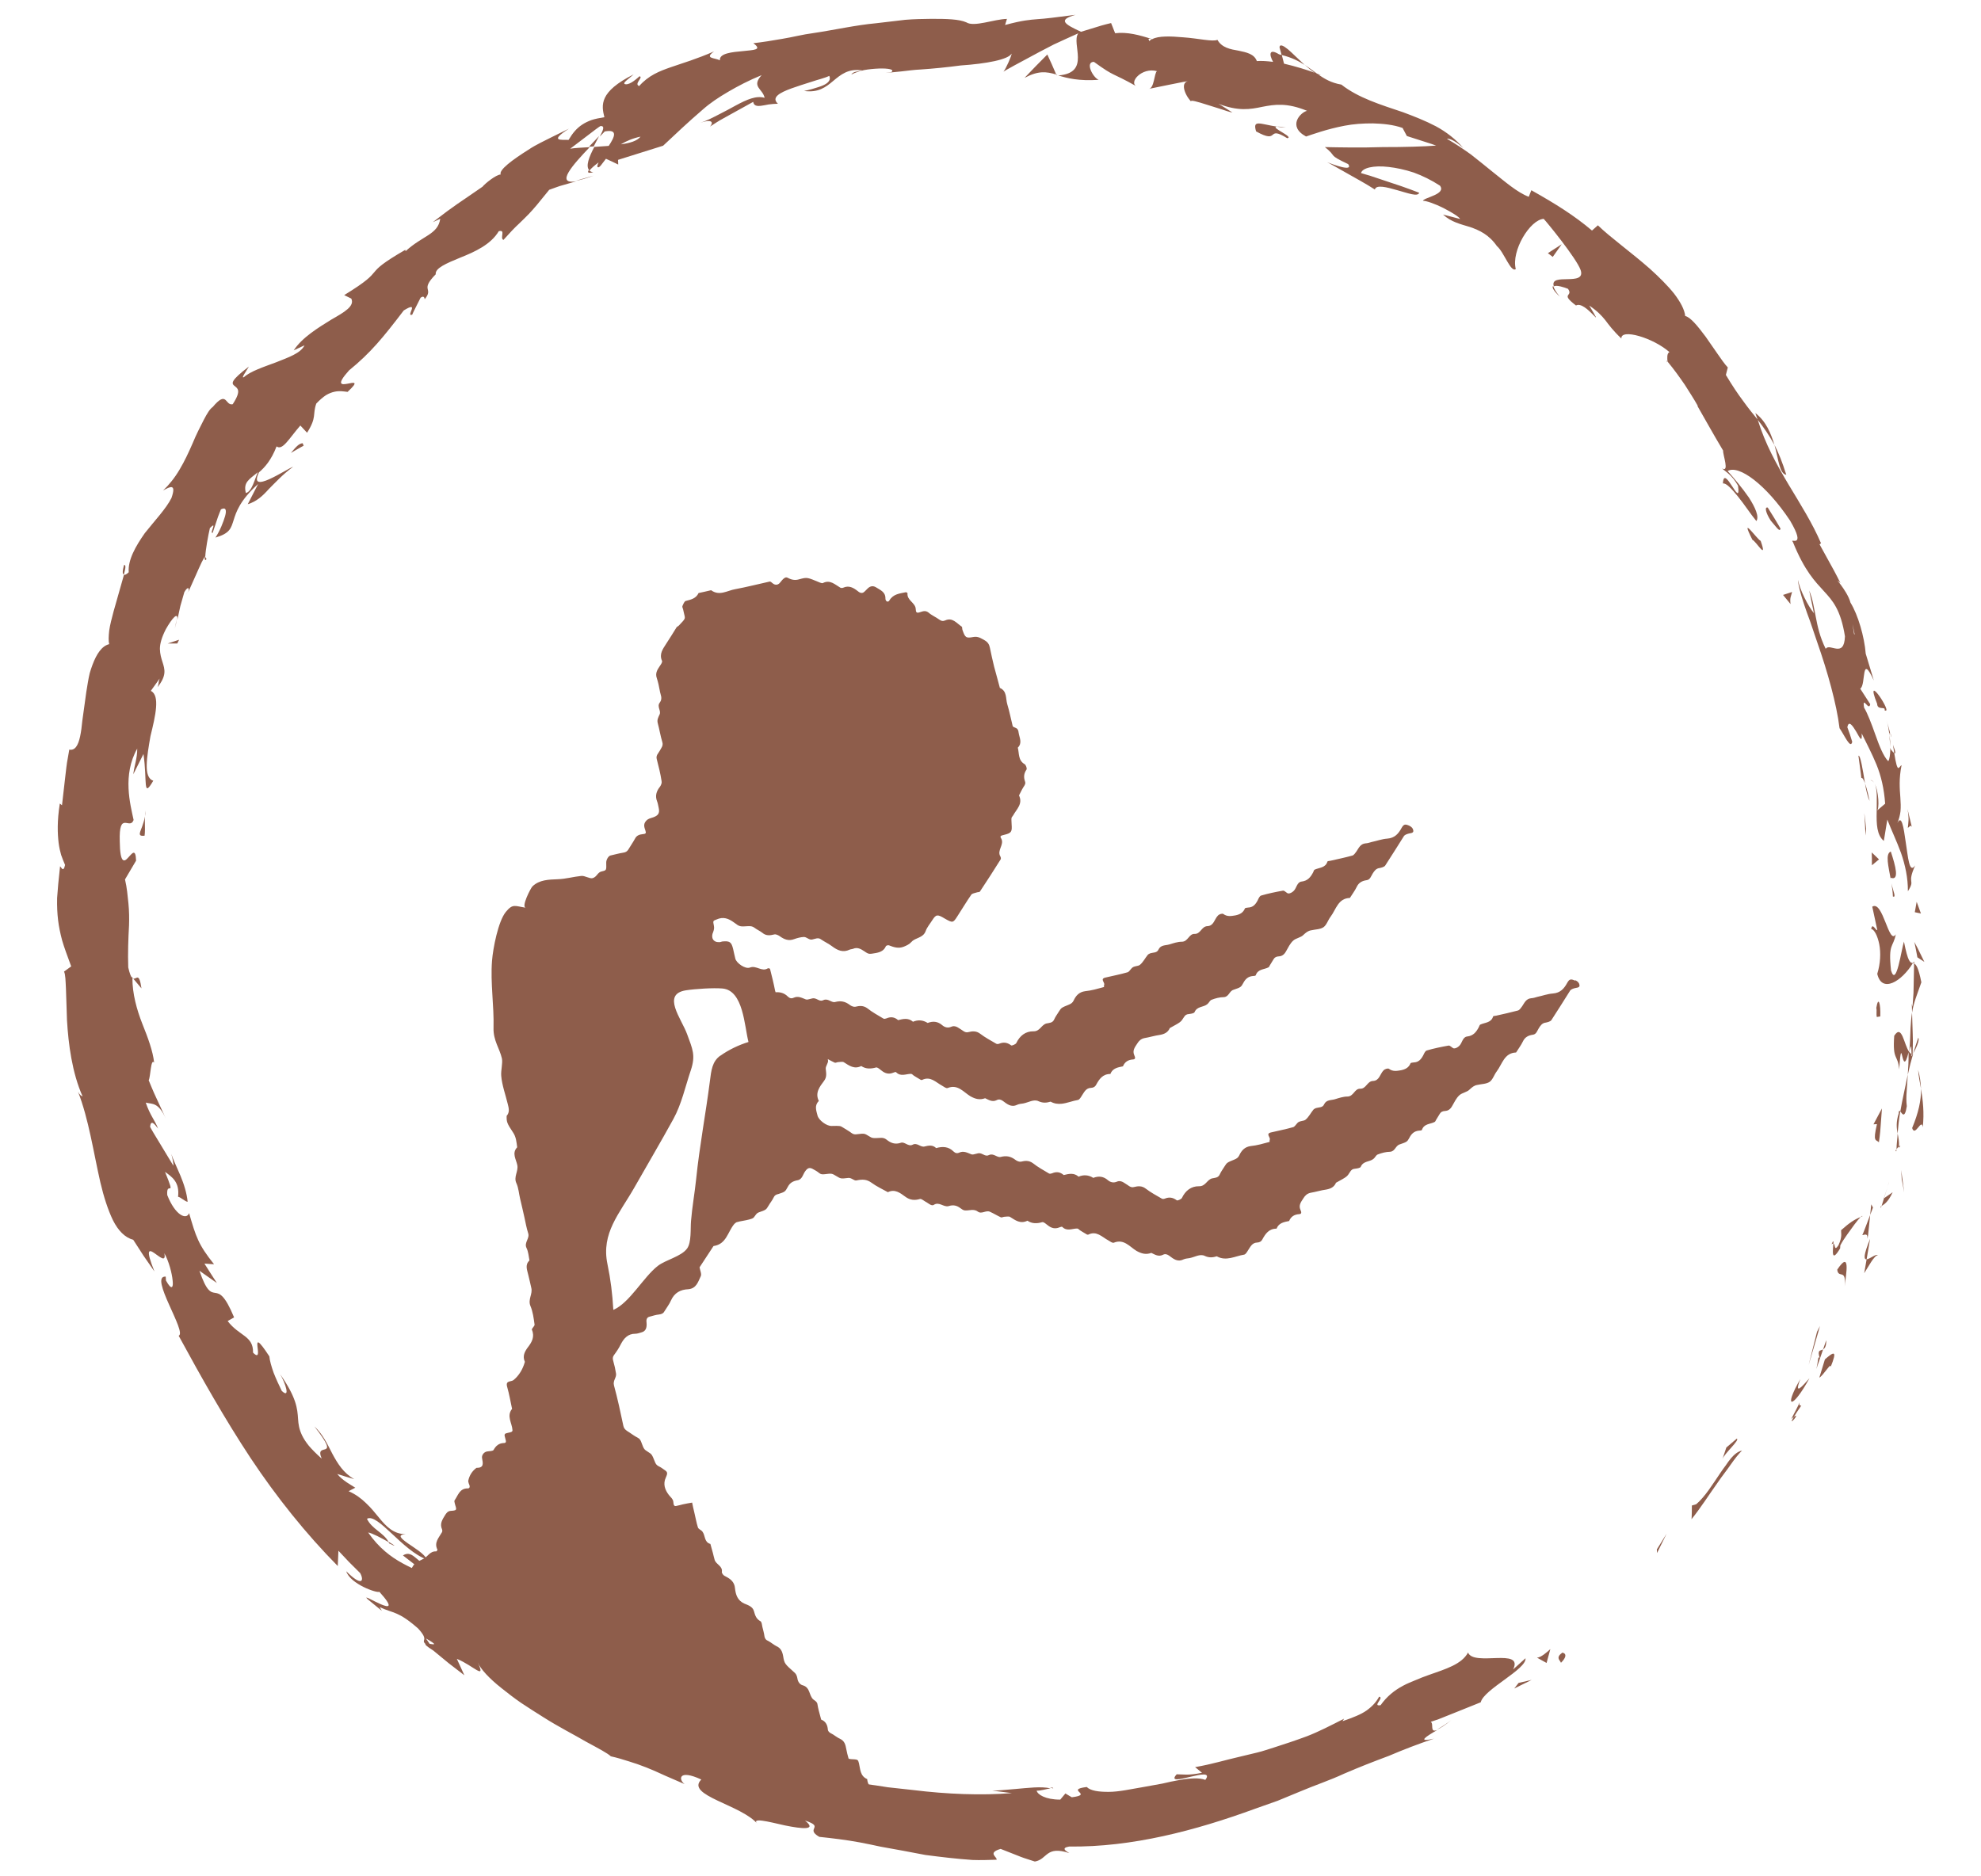
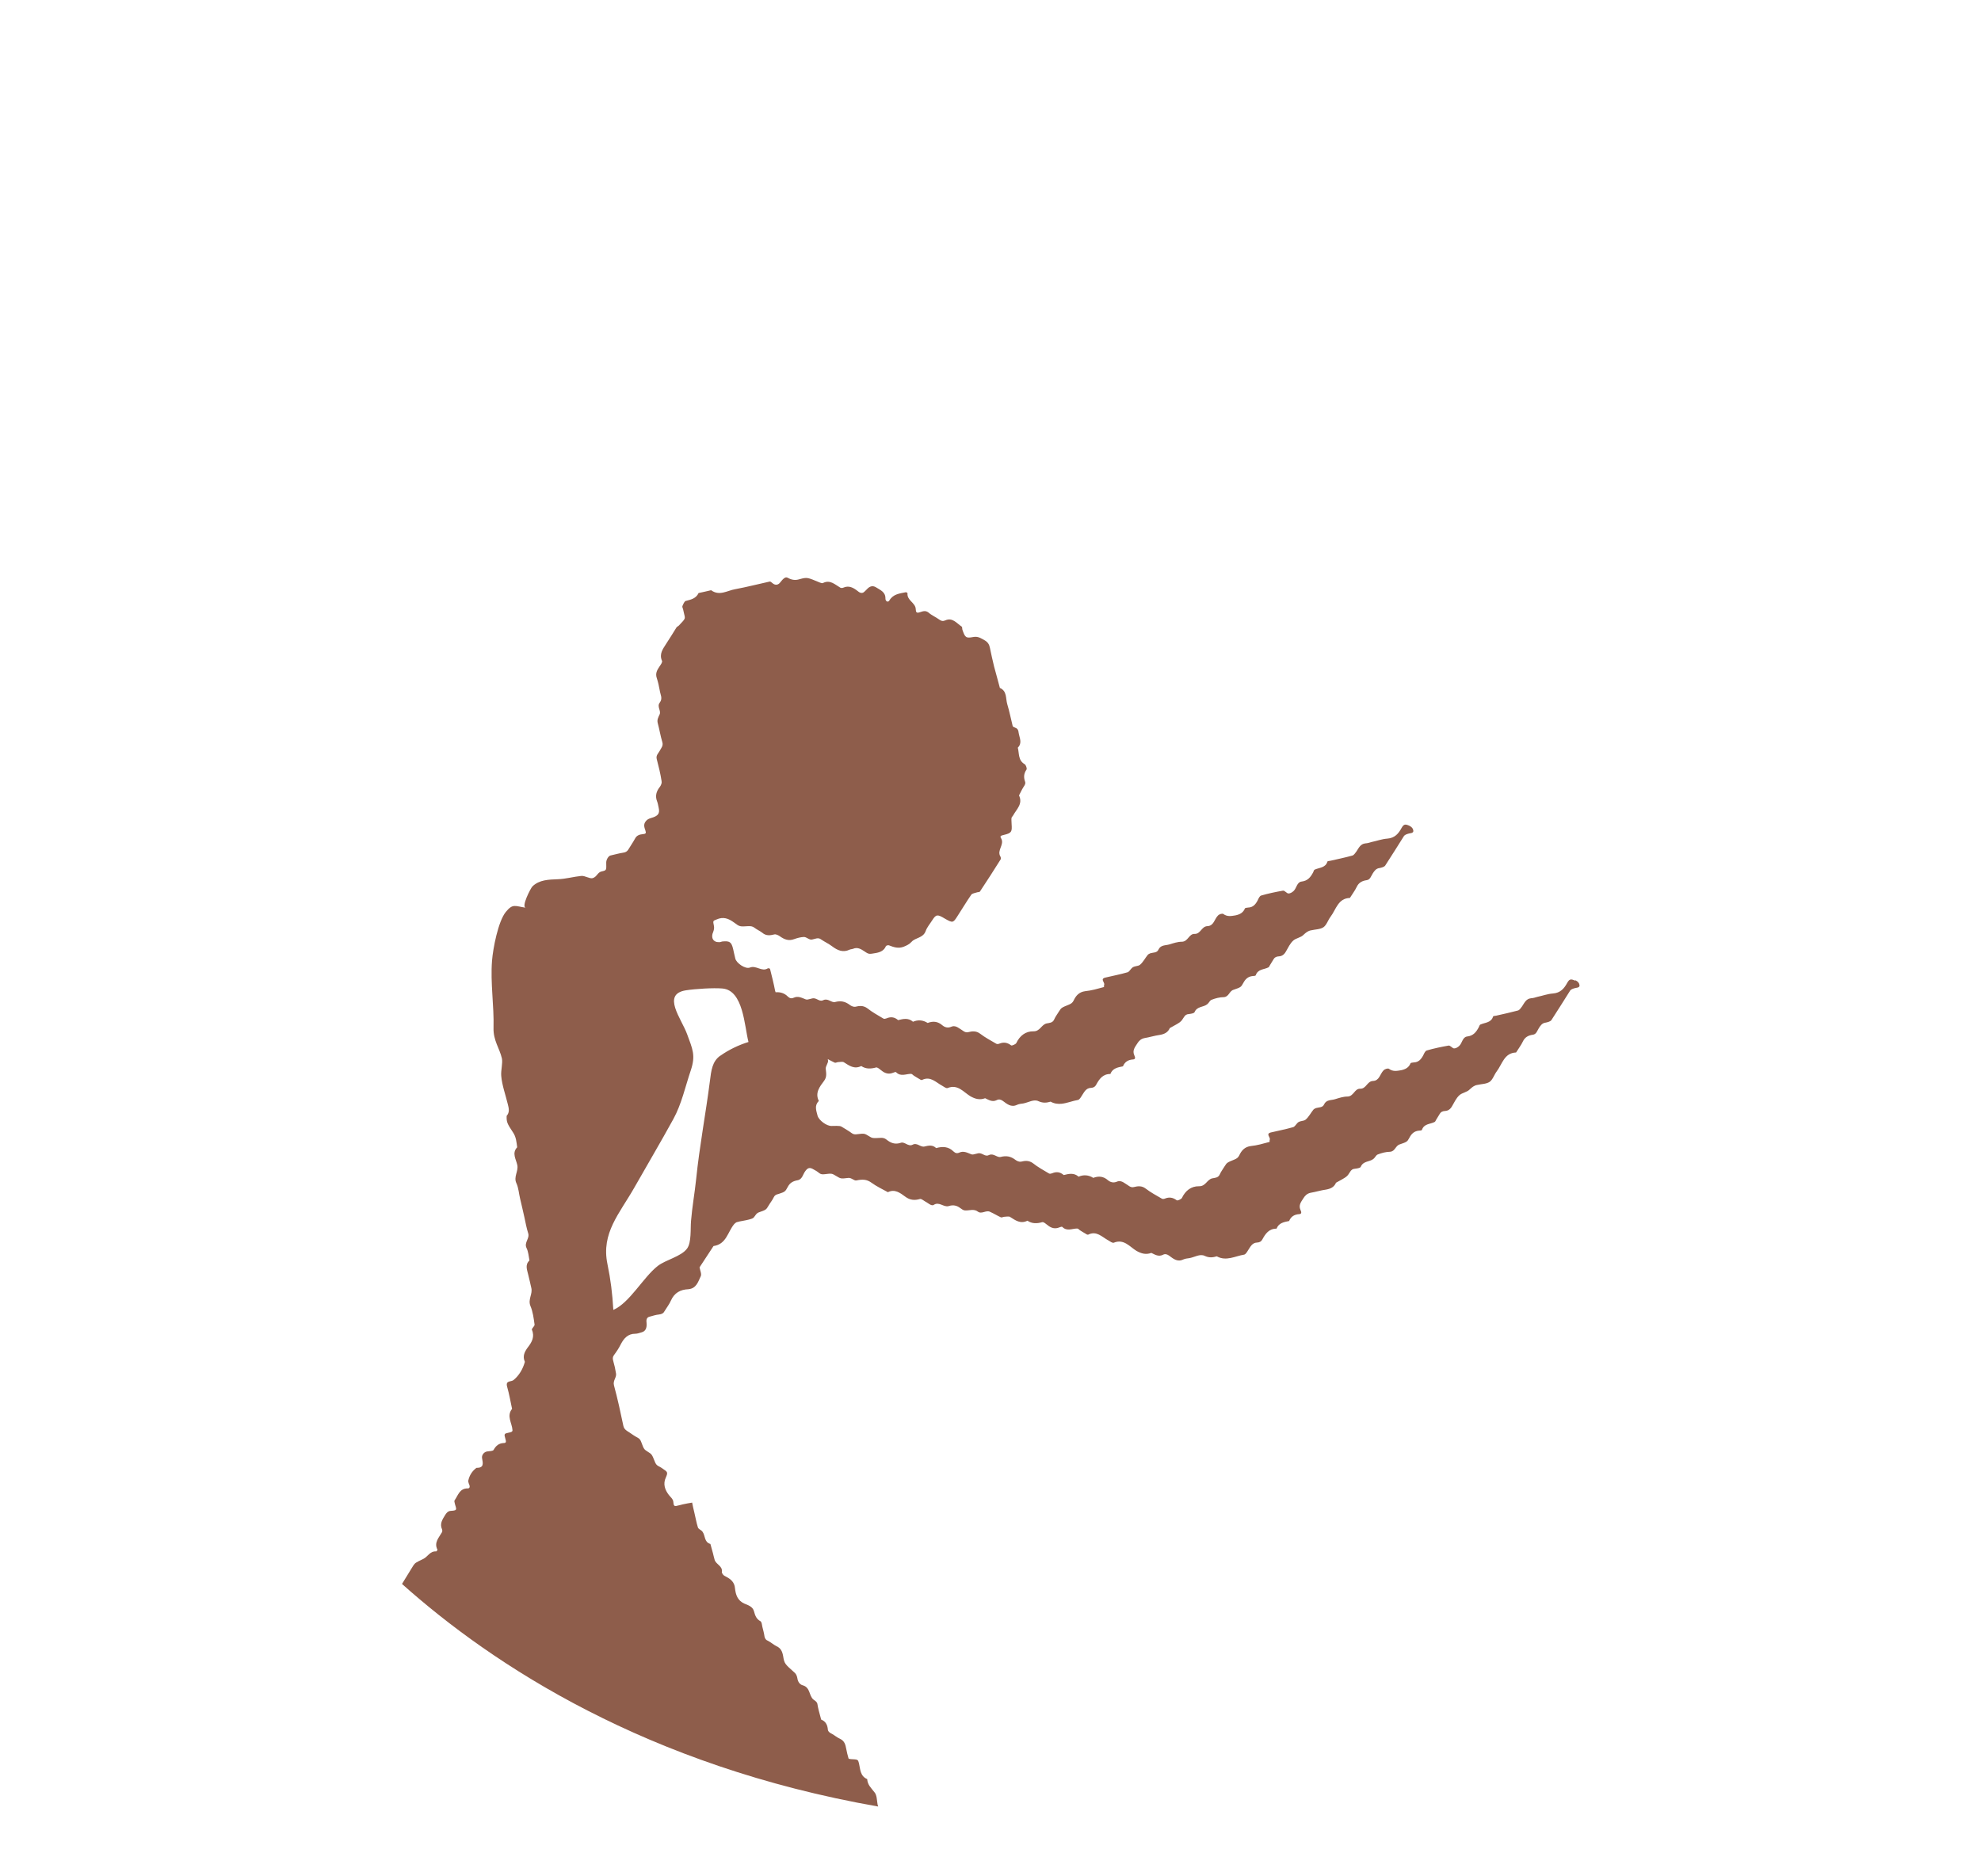
<svg xmlns="http://www.w3.org/2000/svg" id="uuid-b198de58-052f-4ef7-9630-db840f78d8dc" width="116.14mm" height="110mm" viewBox="0 0 329.22 311.81">
  <g id="uuid-1db04a2f-445e-4079-b4ed-b9a617e354ee">
-     <path d="m259.56,274.78c-1.16.82-.11,1.34-.16,1.63,1.7-1.69-.06-1.81.16-1.63Zm15.82-16.63l1.59-3.21-1.62,2.61.03.6Zm12.27-15.72c-.29.34-.57.73-.85,1.15-.31.4-.61.84-.92,1.29-1.23,1.81-2.5,3.9-3.99,5.17l-.72.21s0,.58-.01,1.15c0,.58-.05,1.13-.05,1.13,1.49-1.84,2.96-4.15,4.43-6.21.72-1.05,1.48-1.99,2.11-2.91.64-.91,1.25-1.7,1.85-2.29-.67.14-1.27.62-1.85,1.3Zm10.04-6.57c.21-.19.29-.23.42-.33.25-.41.61-.97,1.25-1.9-.99.25.86-2.5-1.67,2.23Zm.42-.33c-1.22,2.02,1.32-.98,0,0h0Zm5.17-9.57l-.93,3.04c.67-.36,2.08-2.77,1.86-1.72,1.22-2.99.53-2.59-.93-1.32Zm.22-3.19l-.52,1.52c.29-.16.54-.51.52-1.52Zm-1.08,2.99c-.34-.5-.2.33-.56,1.79l1.12-3.25c-.47.26-1.01.02-.56,1.46Zm-3.22,3.46c-2.91,5.05-1.32,5.07,1.51-.12-1.17,1.32-2.63,3.02-1.51.12Zm-12.95,13.32c.33-.96,2.93-3.18,2.39-3.41l-1.74,1.48-.65,1.93Zm23.96-33.21l-.4,2.3c.66-1,1.68-3.01,2.27-2.97-.29-.31-1.34.63-1.88.67Zm0,0l.58-3.41c-1.14,2.81-1.05,3.44-.58,3.41Zm-7.77,11.1s-.1.24-.23.47c-.12.24-.24.47-.24.47l-1.39,5.51s.47-1.62.95-3.24c.23-.8.47-1.61.64-2.21.18-.6.28-1.01.28-1.01Zm13.77-24.09c-.13-.93-.25-1.86-.25-1.86l.09,1.6s.1.53.21,1.06c.1.54.19,1.07.19,1.07,0,0-.02-.23-.07-.59-.05-.35-.11-.82-.17-1.29Zm1.57-8.83c.48,1.57,1.57-1.74,1.76-.14.27-2.39.02-4.51-.29-6.4.04,1.96-.43,4.01-1.47,6.53Zm1.47-6.53c-.05-1.05-.18-2.08-.48-3.14.07.98.27,2.01.48,3.14Zm-6.55,19.47c.3-.19,1.03-.5,1.84-2.27l-1.44,1c-.12.39-.26.83-.4,1.28Zm1.03-3.26c.1-.34.18-.62.21-.79-.04.15-.12.43-.21.79Zm-.68,2.01l.05-.03c.23-.7.42-1.3.57-1.76-.15.45-.35,1.03-.61,1.8Zm.68-2.01c-.02.07-.04.13-.06.21,0-.02.02-.04.02-.06.02-.06.03-.1.04-.15Zm-1.14,3.58c.04-.12.07-.21.1-.32-.14.09-.2.16-.1.32Zm-7.26,10.27c.17,1.59,1.54-.31,1.23,2.78.25-2.06,1.01-6.13-1.23-2.78Zm5.03-5.17s.04-.24.1-.6c.04-.37.09-.86.14-1.35.1-.98.2-1.96.2-1.96,0,0-.32.84-.64,1.67-.16.42-.32.84-.44,1.15-.12.31-.23.51-.23.51.29.03.92-.44.86.58Zm.62-5.68l-.18,1.77.47-1.24-.29-.53Zm6.06-21.54c-.39,2.03-.89,4.1-1.23,6.09.29.34.74,1.32,1.08-.87-.1-.81-.09-1.63-.02-2.49.06-.86.11-1.77.18-2.73Zm-1.89,12.72c0-.11.01-.25.02-.35-.14.19-.21.35-.02.35Zm2.76-31.27c.06.02.13.04.19.07v-.37c-.06.1-.12.2-.19.31Zm-2.36,24.95c-.47,1.48-.36,2.44-.19,3.37.09-1.16.23-2.38.44-3.68-.13-.15-.23-.19-.26.31Zm3.24-12.55c-.25.79-.58,1.69-.85,2.63.43-.75,1.15-2.32.85-2.63Zm-3.2,18.07c0,.08,0,.15,0,.24.35-.45.22-.41,0-.24Zm0,0c.03-.82-.08-1.48-.22-2.15-.05.95-.19,1.82-.19,2.59.12-.17.28-.33.42-.45Zm.84-34.08c-.45,1.26-1.27,7.76-2.16,4.82-.5-4.57.36-3.75.79-6.01-1.16,1.92-2.12-5.73-3.91-4.59l.84,3.9c-.28.09-.81-1.32-1.02-.21.51.1,1.05,1.12,1.34,2.54.28,1.42.2,3.25-.33,4.93.75,3.31,4.07,1.26,5.92-1.78-.46-.1-.8-.11-1.49-3.6Zm1.67,3.67s-.04,1.8-.07,3.6c0,.9-.04,1.79-.11,2.47-.05.67-.08,1.12-.08,1.12l-.12-.5.05,1.46c.25-1.65.78-2.83,1.54-5.03-.49-2.46-.86-2.95-1.2-3.12Zm-.25,15.12v.03s0,0-.02,0c-.17.28-.26.37-.15.05-.01-.02,0-.11,0-.15-.15-.06-.27-.2-.38-.35.45-1.98.32-.29.38.35.05.03.09.09.15.1l.02-.02s.01-.44.03-1.09c.03-.65.03-1.53-.01-2.4-.05-1.74-.11-3.48-.11-3.48-.12.73-.19,1.55-.25,2.6-.05,1.05-.06,2.32-.21,3.95-.91-1.24-1.2-4.73-2.5-2.7-.31,4.19.61,3.02.82,5.59.49-6.85.39,2.04,1.56-2.85.03,1.37-.05,2.6-.13,3.75.27-1.23.57-2.41.9-3.52-.03.06-.06.1-.09.15Zm-13.47,31.56c.16-.16.24-.12.31-.11.03-.45,0-.64-.31.11Zm1.17.13c-.8,1.17-.49-.19-.86-.25-.06.98-.45,3.41,1.12.79l.03-.5c.63-1.21,1.67-2.49,2.36-3.49.42-.56.79-1,1.02-1.23-1.04.43-1.84.94-3.25,2.2-.03.5.24,1.03-.43,2.48Zm3.67-4.68c.1-.04.19-.08.29-.12,0-.11-.11-.05-.29.12Zm3.55-18.06l-1.42,2.66.58-.04c-.36,1.56-.41,2.19-.28,2.5.13.31.43.3.6.54,0,0,.22-1.4.3-2.83.11-1.42.21-2.83.21-2.83Zm5.36-27.66s.17.64.28,1.28c.12.64.24,1.28.24,1.28l1.16.76s-.41-.84-.82-1.67c-.39-.83-.86-1.65-.86-1.65Zm1.11-4.72l-.71-1.95-.31,1.73,1.02.22ZM29.37,102.96l-.33,1.54c.2-.71.29-1.18.33-1.54Zm4.95-10.04l-.3-.48c-.02.58.05.86.3.48ZM214.05,8.2c-.8-.65-1.37-.91-1.41-.34l.35,1.28c1.69.41,2.87,1.03,3.83,1.65-.98-.89-1.99-1.92-2.77-2.59Zm-116.15,16.18c.25-.01.51-.03.76-.04.32-.62.63-1.2.9-1.72-.5.53-1.07,1.13-1.67,1.76Zm-2.25,5.68c.72-.12,1.69-.39,3-.87l-3,.87ZM22.14,162.66l1.37,1.63c-.4-2.76-.79-1.48-1.37-1.63Zm274.72-83.74c-.64-2.06-1.28-3.64-1.96-4.97.7,2.56.83,4.81,1.96,4.97ZM20.61,93.92c-.28,1.02-.27,1.51-.03,1.58.3-1.04.38-1.67.03-1.58Zm271.11-25.26c.11.38.26.72.38,1.1.97,1.24,1.88,2.52,2.79,4.2-.57-1.86-1.37-3.93-3.17-5.3Zm-117.21,228.51c.17.04.36.05.51.1.04-.15-.19-.14-.51-.1Zm64.3-9.68c.5-.18,1.23-.63,2.39-1.58-.55.42-1.46,1.07-2.39,1.58Zm75.29-165.7c.43,1.53.18.22,0,0h0Zm-3.25,7.89c.28.07.49.25.64.5-.18-.3-.38-.51-.64-.5Zm-33.84-69.67s-.05-.06-.09-.1c.14.48.12.39.09.1Zm37.15,64.21c0-.61-.05-1.3-.14-2.05,0,.34.03.96.14,2.05Zm.43-.43c.08.54.15.97.21,1.38.23.15.3-.05-.21-1.38Zm-.49-2.01c-.13-.45-.27-1.09-.59-2.13.27.87.39,1.71.5,2.52,0-.32.03-.46.09-.39Zm-249.58,134.47c.05.09.12.19.16.3,1.41.71.88.31-.16-.3ZM175.57,12.48c.07,0,.11-.03.17-.03-.07-.02-.15-.05-.21-.06l.04.1Zm-1.52-3.42s-.96.97-1.92,1.94c-.93.97-1.86,1.94-1.86,1.94,2.3-1.22,3.6-1.05,5.26-.56,0,0-.36-.84-.73-1.69-.38-.82-.75-1.64-.75-1.64ZM31.18,98.34c-.06.16-.13.33-.24.53,0,0,.09-.21.24-.53Zm250.89-30.9c1.34,2.32,2.59,4.61,4.29,7.45-.05.75,1.12,3.74-.21,2.95.75.65,1.68,1.12,2.69,2.89.56,4.16-2.37-3.85-2.51-.36.5-.14,1.43.84,2.48,2.14,1.06,1.29,2.13,2.96,3.08,4.1.5-.74-.2-2.28-1.25-3.92-1.1-1.6-2.55-3.3-3.53-4.4,1.84-1.09,6.38,2.24,10.37,8.23,2.87,4.88-.22,2.79.47,3.55,1.97,4.88,3.7,6.58,5.16,8.19,1.47,1.6,2.79,3.07,3.5,7.51-.13,3.74-2.53,1.03-3.2,2.08-1.01-2.05-1.35-3.76-1.65-5.32-.31-1.55-.5-2.96-1.09-4.38l.78,3.77c-.97-1.18-2.34-3.87-2.64-5.52.02.77.39,2.2.99,4.01.3.9.66,1.91,1.06,2.98.37,1.08.76,2.23,1.16,3.42,1.67,4.75,3.21,10.22,3.69,14.23.85,1.24,1.83,3.54,2.11,2.27,0,0-.19-.61-.38-1.22-.22-.6-.43-1.2-.43-1.2.22-1.27.91-.21,1.5.77.56.99,1,1.9.88.25.77,1.59,1.67,3.26,2.45,5.16.78,1.9,1.28,4.06,1.45,6.52l-1.37,1.17c.43-.18.32-3.3-.4-4.55.53.93.36,2.87.36,4.78-.04,1.92.01,3.83,1.19,4.79l.58-3.55c.64,1.67,1.53,3.52,2.27,5.53.7,2.01,1.17,4.18,1.15,6.39,1.34-2.14-.27-.98,1.21-4.3-1,1.48-1.17-1.35-1.58-3.93-.34-2.4-.67-4.59-1.38-3.08.28-.69.44-1.35.52-1.98.07-.76.03-1.49-.02-2.25-.11-1.53-.26-3.16.2-5.42-.48.24-.63,1.66-1.22-2.01-.19-.13-.46-.47-.62-.69,0-.12-.01-.16-.02-.25,0,.08,0,.13-.01.21-.11-.14-.13-.15,0,.08-.02.91-.12,1.66-.34,2-.78-.76-1.5-2.56-2.14-4.39-.64-1.83-1.35-3.65-1.88-4.52-.34-2.15.81.72,1.02-.57l-1.66-2.58c1.01-.59.08-6.09,2.26-1.36l-1.35-4.46c-.22-2.81-1.28-6.46-2.53-8.48-.57-2.15-3.2-4.7-1.67-3.25,0,0-.8-1.64-1.71-3.24-.88-1.6-1.76-3.2-1.76-3.2l.24-.18c-1.41-3.31-3.41-6.46-5.38-9.74-1.96-3.3-3.88-6.72-5.14-10.8-.78-.96-1.58-1.93-2.42-3.11-.88-1.17-1.8-2.54-2.87-4.33l.32-1.24c-.56-.6-1.12-1.43-1.75-2.33-.63-.9-1.3-1.87-1.93-2.78-1.31-1.76-2.56-3.29-3.4-3.44-.1-1.07-.8-2.35-1.84-3.72-1.07-1.34-2.49-2.75-4.03-4.14-3.1-2.73-6.66-5.28-8.64-7.22l-.98.87c-2.89-2.45-5.98-4.4-10.08-6.7l-.43,1.09c-1.93-.74-3.86-2.45-6.11-4.23-1.12-.9-2.29-1.87-3.52-2.82-1.26-.9-2.58-1.79-3.96-2.58.59-.16,1.92.77,2.77,1.58-1.3-1.51-2.87-2.73-4.61-3.67-1.75-.92-3.62-1.65-5.47-2.34-3.78-1.27-7.44-2.39-10.24-4.59-1.75-.3-2.8-.98-3.83-1.66.15.06.29.09.42.1-.16-.08-.4-.17-.65-.27-.63-.46-1.28-.96-2.01-1.44.57.52,1.13.98,1.65,1.3-1.24-.46-3.18-1.06-5.11-1.51l-.37-1.44c-.16-.04-.28-.07-.45-.11-1.7-1.05-1.67.05-1,1.25-1.01-.13-1.94-.19-2.7-.13-.43-1.19-1.71-1.45-3.04-1.73-1.36-.23-2.77-.49-3.51-1.8-.79.35-3.2-.25-5.67-.42-2.09-.19-4.16-.26-5.17.31-2.06-.68-4.16-1.24-6.16-.99l-.67-1.69s-1.26.28-2.51.69c-1.24.38-2.49.76-2.49.76-2.74-1.27-3.92-1.97-.91-2.82-3.58.46-4.99.64-6.29.72-1.29.11-2.46.17-5.42.97l.31-1.01c-2.13.04-5.47,1.4-6.75.57-1.19-.53-3.25-.59-5.86-.58-1.31.02-2.76.03-4.29.16-1.53.18-3.16.37-4.85.57-3.39.31-6.93,1.12-10.44,1.64-1.77.23-3.46.68-5.13.95-1.67.3-3.29.55-4.83.73,1.56,1.14.08,1.11-1.7,1.31-1.8.16-3.99.36-3.85,1.53-.89-.44-2.65-.27-.97-1.48-2.89,1.26-5.13,1.92-7.14,2.61-1.99.69-3.75,1.39-5.31,3.15-.94-.34.79-1.51.05-1.62-.4.35-1.54,1.42-2.31,1.32-.75-.1.58-.93,1.35-1.64-5.77,2.9-5.37,5.11-4.87,7.12-.82.13-1.53.27-2.14.47-.6.22-1.11.47-1.56.77-.91.6-1.58,1.4-2.25,2.53-1.28-.04-3.25.27.05-1.86-.5.24-1.5.73-2.73,1.34-1.22.63-2.71,1.29-4,2.16-2.64,1.66-4.95,3.37-4.6,4.11-.8.03-2.65,1.55-3.02,2.03-4.02,2.8-4.46,2.94-8.27,5.9l1.24-.57c-.38,2.64-2.9,2.76-5.76,5.39l-.04-.23c-7.8,4.53-2.56,2.87-10.16,7.53l1.18.58c.59,1.25-1.11,2.23-3.32,3.49-2.14,1.33-4.82,2.94-6.25,5.11l1.79-.83c-.62,1.32-2.7,2.01-4.72,2.82-2.06.77-4.27,1.49-5.33,2.46-.58.32.37-.98.81-1.75-3.05,2.33-2.91,2.78-2.42,3.19.52.43,1.25.74-.27,3.07-1.3.28-.9-2.43-3.33.47-.43.27-.92,1.05-1.48,2.13-.55,1.09-1.24,2.39-1.85,3.89-.64,1.47-1.35,3-2.17,4.37-.81,1.38-1.77,2.56-2.74,3.48,1.14-.64,2.26-1.24,1.39,1.25-.88,1.76-2.77,3.74-4.43,5.84-1.52,2.17-2.83,4.45-2.67,6.5-.39.37-.63.47-.79.42-.42,1.47-1.1,3.86-1.73,6.1-.29,1.12-.59,2.2-.72,3.15-.11.96-.14,1.76-.01,2.28-1.22.3-2.09,1.62-2.76,3.4-.17.45-.33.92-.47,1.41-.12.5-.22,1.02-.31,1.55-.19,1.06-.35,2.17-.49,3.25-.15,1.08-.3,2.13-.43,3.11-.09.98-.21,1.87-.37,2.62-.32,1.49-.85,2.39-1.8,2.19,0,0-.1.57-.25,1.44-.18.86-.29,2.02-.43,3.18-.27,2.32-.53,4.63-.53,4.63l-.36-.29c-.47,2.95-.38,5-.2,6.54.1.78.25,1.43.42,2.02.2.59.43,1.12.65,1.65-.29,1.35-.63.35-.83.23-.24,2.16-.4,3.84-.49,5.26-.03,1.42.03,2.57.16,3.67.13,1.1.35,2.15.67,3.37.35,1.21.87,2.59,1.51,4.33l-1.19.87c.24.47.25,1.5.32,2.9.05,1.4.1,3.18.17,5.16.23,3.95.84,8.74,2.59,12.68-.16-.05-.44-.16-.76-.78,1.77,4.49,2.59,10.16,3.71,15.05.57,2.44,1.28,4.63,2.11,6.34.86,1.7,1.97,2.86,3.36,3.23,0,0,.86,1.33,1.72,2.66.9,1.3,1.8,2.6,1.8,2.6-2.98-7.45,2.31.27,1.65-3.03.76,1.36,1.27,3.34,1.38,4.56.14,1.2-.18,1.67-1.11-.02l-.04-.65c-2.87-.23,3.61,9.31,2.15,9.83,3.8,6.99,7.66,13.83,11.96,20.34,4.33,6.52,9.21,12.6,14.48,17.94l.11-2.54s.89.95,1.78,1.89c.92.92,1.84,1.83,1.84,1.83.68,1.26.32,2.33-2.32-.31.68,2.14,5.14,3.68,5.5,3.41,4.91,5.42-3.57-.29-1.95,1.23l2.37,1.94-.37-.62c2.34,1.09,3.03.61,6.39,3.55,1.93,2.1.4,1.8,1.22,2.57-.09.1.17.38,1.31,1.1,0,0,1.27,1.05,2.55,2.1,1.31,1.01,2.61,2.01,2.61,2.01l-1.25-2.73c2.78,1.13,4.92,3.68,3.46.57.5,1.17,1.96,2.71,3.95,4.29.99.79,2.09,1.65,3.27,2.46,1.2.8,2.45,1.6,3.7,2.38,2.49,1.59,5.08,2.89,7.09,4.07,2.05,1.11,3.61,1.93,4.12,2.43,1.03.23,2.01.52,3,.84,1,.3,1.98.65,2.97,1.04.99.4,1.99.84,3.02,1.32,1.04.45,2.13.92,3.27,1.42-1.03-.75-1.06-2.54,2.78-.76-2.72,2.65,6.74,4.19,9.39,7.44-1.26-1.22,1.72-.44,4.51.19,2.81.57,5.42.86,3.33-.81,3.41,1.1-.1,1.29,2.38,2.71,2.16.23,4.41.49,6.72.92,1.15.21,2.32.47,3.51.72,1.2.22,2.41.44,3.65.66,1.24.23,2.49.47,3.75.71,1.27.17,2.56.32,3.87.47,1.3.14,2.62.27,3.95.36,1.33.05,2.67,0,4.01-.04.16-.45-1.61-1.13.67-1.8,0,0,1.41.56,2.82,1.11.71.3,1.43.53,1.97.7.54.18.9.29.9.29,2.12-.36,1.78-2.7,5.73-1.4-.58-.34-1.43-.85-.04-1.09,10.46.12,20.94-2.64,30.9-6.28l3.76-1.33,3.68-1.52c2.44-1.04,4.98-1.87,7.38-2.99,2.43-1.05,4.91-2.02,7.41-2.95,2.44-1.04,4.93-2,7.5-2.86-2.93.66-1.31-.36.57-1.45-1.34.52-.54-.97-1.09-1.35,0,0,.53-.18,1.32-.45.77-.31,1.8-.72,2.83-1.13,2.07-.83,4.15-1.67,4.15-1.67.49-2.15,7.65-5.48,7.44-7.32l-2.06,1.86c1.82-3.68-6.56-.43-7.49-2.81-1.06,1.97-3.73,2.74-6.55,3.74-.71.25-1.42.52-2.13.83-.72.3-1.45.58-2.14.96-1.39.74-2.67,1.75-3.71,3.22-1.49.27.68-1.29-.25-1.41-.46.86-1.1,1.58-2.05,2.27-.95.68-2.28,1.2-4.03,1.8l.26-.41c-2.29,1.16-4.26,2.18-6.16,2.91-1.91.71-3.69,1.3-5.51,1.88-.92.28-1.82.61-2.8.84-.97.23-1.98.47-3.04.73-2.13.48-4.44,1.2-7.25,1.69l1.15.94c-2.43.48-3.02.25-4.21.25-2.28,2.5,6.7-1.68,4.76.93-.97-.38-2.5-.29-4.3.02-.9.15-1.87.37-2.87.6-1.01.18-2.05.37-3.09.56-2.08.35-4.1.81-5.8.81-1.7.01-3.03-.19-3.65-.81-3.72.47,1.26,1.24-2.48,1.71,0,0-.27-.16-.53-.31-.27-.15-.53-.33-.53-.33l-.86,1.03c-2.5,0-3.79-.86-3.92-1.49.6.04,1.67-.29,2.3-.38-1.61-.37-3.82-.06-5.78.1-1.69.13-3.19.31-3.93.27l3.29.42c-5.1.41-10.8.18-16.4-.51-1.41-.16-2.81-.31-4.19-.46-1.38-.22-2.75-.43-4.11-.6-2.73-.29-5.34-.76-7.86-.96l.6.73c-1.93-.18-3.26-.41-4.28-.74-1.02-.31-1.76-.62-2.51-.96-.75-.34-1.52-.71-2.6-1.1-1.07-.46-2.47-.96-4.49-1.54l.34-.03c-.89-.02-1.9-.12-2.94-.39-1.04-.28-2.12-.66-3.18-1.13,2.22.18-3.21-2.7-.34-2.33-2.03-.49-3.27-.9-4.12-1.1-.85-.21-1.3-.26-1.68-.24-.75,0-1.26.36-4.22.06l-.71-1.43c-1.03-.05-1.64,0-2.48-.15-.83-.16-1.92-.47-3.83-1.45,3.43,1.02-1.65-2.6,2.25-1.6-1.67-1.55-3.27-2.6-4.78-3.4-1.48-.85-2.86-1.45-4.11-1.99-2.52-1.04-4.37-2.08-5.21-4.43-4.86-.15,5.55,5.52,3.36,4.67.59.85-.41.86-1.8.33-1.39-.52-3.2-1.49-4.3-2.39-1.17-.83-1.66-2.27-2.59-3.95-.95-1.67-2.24-3.71-5.04-5.89.55.45.71.32,1.26.76-1.68-2.12-4.61-2.6-6.4-5.53-2.41-.04-3.08-2.89-4.84-1.76,0,0,1.3,1.01,2.6,2.02,1.29,1.02,2.62,1.98,2.62,1.98-3.14-2.01-7.4-2.63-11-7.81.61.07,2.3.96,3.42,1.61-.89-1.65-2.76-2.12-3.62-3.89,1.78-1.02,5.91,5.34,9.97,6.77-.42-.96-2.06-1.91-3.2-2.71-1.13-.81-1.8-1.4-.33-1.51-1.97.02-3.22-1.23-4.47-2.78-.63-.77-1.29-1.59-2.1-2.35-.79-.77-1.71-1.48-2.92-2.01l1.11-.58c-.65-.42-2.14-1.2-3-2.28,0,0,.7.22,1.41.44.69.22,1.41.41,1.41.41-1.77-.98-2.76-2.59-3.63-4.21-.84-1.65-1.61-3.27-2.98-4.54,4.68,6-.11,2.25,1.21,5.35-.9-.8-1.6-1.51-2.13-2.13-.52-.64-.88-1.22-1.13-1.73-.5-1.04-.61-1.86-.67-2.75-.11-1.71-.26-3.53-2.98-7.43.87,1.45,1.76,4.17.28,2.79-.46-.92-.96-2.01-1.36-3.03-.37-1.04-.65-2.02-.71-2.72-3.87-5.91-.51,1.58-2.71-.62.06-2.85-2.29-2.71-4.22-5.25l1.07-.61c-1.57-3.77-2.38-3.95-3.12-4.07-.74-.11-1.43-.15-2.64-3.68l2.9,2.04s-.52-.81-1.04-1.61c-.52-.81-1.03-1.62-1.03-1.62l1.6.11c-2.65-3.31-3.01-4.6-4.15-8.5-.42,1.19-2.31.38-3.63-3.01-.17-2.57,1.57.88-.37-3.85,1.13.83,2.46,1.66,2.17,4.14.44.07,1.13.78,1.59.84-.12-1.36-.6-2.93-1.2-4.36-.6-1.42-1.24-2.73-1.51-3.6.18.68.36,1.51.36,1.97,0,0-.26-.39-.62-1-.36-.61-.85-1.41-1.34-2.22-.49-.81-.98-1.63-1.35-2.23-.37-.61-.58-1.03-.58-1.03.13-1.25.73-.47,1.33.3-.53-1.39-1.35-2.23-2.05-4.32,1.12.28,2.08-.11,3.36,2.7,0,0-.74-1.59-1.47-3.18-.37-.8-.74-1.6-.98-2.21-.25-.61-.42-1.02-.42-1.02.31-.56.34-3.73.9-2.94-.2-1.91-1.02-4.11-1.97-6.48-.93-2.37-1.64-4.97-1.64-7.53-.23-.24-.45-.75-.69-1.81-.08-2.39,0-4.66.13-7.01.04-1.18.02-2.38-.1-3.63-.14-1.26-.23-2.57-.57-3.99l1.84-3.12c-.07-2.18-.69-1.15-1.35-.47-.6.68-1.32,1.02-1.36-2.7-.17-5.29,1.67-1.82,2.3-3.59-.55-2.59-1.89-7.45.6-11.86.02,1.62-.49,2.78-.65,4.26l1.69-3.37c.66,4.56-.16,7.51,1.63,4.44-1.69-.53-1.06-3.96-.47-7.4.83-3.39,1.63-6.78.06-7.53l1.47-2.05c-.25.64-.1.8-.35,1.43,1.54-1.94,1.21-2.94.82-4.18-.2-.62-.41-1.3-.43-2.17,0-.87.29-1.91.98-3.27,1.06-1.87,2.08-3.02,1.91-1.53,0,0,.25-1.17.51-2.34.33-1.15.66-2.3.66-2.3.56-1,.91-.77.64.02.28-.61.75-1.68,1.23-2.75.37-.82.72-1.65,1.02-2.25.32-.6.53-.99.53-.99l.06.09c.04-1.15.49-3.59.77-4.78,1.35-1.35-.15.99.46.8,0,0,.32-.98.65-1.96.16-.49.32-.98.48-1.34.14-.36.24-.6.24-.6.84-.44.97.15.69,1.13-.28.97-.84,2.41-1.6,3.56,2.44-.72,2.58-1.56,3.02-2.9.42-1.33,1.02-3.26,4.07-6.01l-1.72,3.36c1.48-.45,2.47-1.37,3.5-2.52,1.11-1.1,2.3-2.43,4.05-3.71-1.08.35-7.6,4.86-5.68.93.96-.82,2.03-2.01,2.92-4.31.99.75,2.06-1.3,3.95-3.47l1.12,1.2c1.66-2.62.87-2.98,1.53-4.85.6-.63,1.13-1.08,1.62-1.4.51-.3.97-.47,1.39-.56.84-.19,1.53-.06,2.19.02,4.04-3.75-4.13,1.32.24-3.57,3.6-2.93,5.65-5.45,9.1-9.97,2.81-1.73.22,1.12,1.4.71,0,0,.08-.18.2-.45.13-.26.31-.61.48-.96.35-.7.71-1.41.71-1.41.57-.42.65.03.69.25,1.57-1.93-.89-1.37,1.83-4.15-.14-1.01,1.77-1.82,4.11-2.78,2.36-.94,5.04-2.15,6.37-4.38,1.21-.31.12,1.15.77,1.45,1.11-1.24,1.93-2.1,2.61-2.72.66-.64,1.15-1.11,1.59-1.57.89-.93,1.62-1.82,3.41-4.04,0,0,.28-.1.69-.25.42-.14.95-.36,1.53-.51,1.13-.33,2.26-.65,2.26-.65-3.54.58-.55-2.75,2.25-5.68-1.34.08-2.5.13-3.24.26,0,0,1.24-.95,2.49-1.89.62-.47,1.25-.95,1.72-1.31.47-.36.8-.56.8-.56.8-.08.48.67-.1,1.74.31-.31.6-.61.83-.85,2.26-.42,1.64.92.66,2.4-.81.06-1.61.11-2.39.17-.85,1.61-1.53,3.25-.8,3.93.25-.35.83-.86,1.51-1.35-.21.43-.31.76-.08.81.26.05.63-.57,1.3-1.42,0,0,.51.23,1.02.47.51.24,1.02.49,1.02.49l-.03-.78,7.49-2.35c2.13-2,4.15-3.92,6.61-6.03,1.22-1.08,2.62-2.01,4.23-2.95,1.61-.94,3.42-1.89,5.53-2.75-1.76,1.95.17,2.22.5,3.77-1.39-.42-2.98.3-4.76,1.25-.89.48-1.82,1.01-2.82,1.5-.98.5-1.99,1.05-3.09,1.39,2.28-.74,2.05.17,1.59.64,0,0,.44-.28,1.09-.7.65-.43,1.56-.88,2.46-1.4,1.82-1,3.63-2.01,3.63-2.01.11.65.59.74,1.32.65.36-.05.79-.13,1.25-.22.47-.06,1-.11,1.54-.12-1.13-1.02.22-1.81,2.25-2.55,1.01-.37,2.19-.73,3.31-1.09,1.11-.38,2.2-.61,2.97-.99.19.4.13.85-.47,1.27-.3.21-.74.41-1.35.6-.61.2-1.38.44-2.37.64,2.37.32,3.6-.62,4.85-1.67,1.25-1.04,2.53-2.12,4.83-1.74-.97.21-1.52.19-1.83.69.53-.3,1.29-.55,2.11-.75.82-.15,1.71-.23,2.49-.26,1.55-.05,2.67.15,2.05.6l-.98.14c.82-.07,1.74-.16,2.73-.27.99-.11,2.04-.26,3.14-.31,2.19-.15,4.49-.38,6.64-.67,4.28-.29,7.92-.98,8.46-1.97.05.28-.95,2.55-1.35,3,0,0,.19-.11.51-.31.33-.18.79-.44,1.35-.75,1.15-.62,2.67-1.44,4.2-2.26.79-.41,1.57-.82,2.31-1.2.75-.34,1.44-.66,2.04-.94,1.21-.55,2.02-.91,2.02-.91-1.23,1.73,2.18,6.58-3.32,7,1.52.46,3.37.95,6.71.73-1-.43-2.28-2.98-.79-2.99,3.69,2.66,2.63,1.56,7.16,4.11-1.5-.65.82-3.27,3.32-2.56-.48.34-.42,2.86-1.38,2.95,0,0,1.69-.35,3.38-.69.86-.17,1.72-.34,2.36-.47.65-.12,1.07-.17,1.07-.17-1.66.06-.87,2.27.26,3.44-.24-.36,1.06.02,2.63.52.78.25,1.64.51,2.39.75.75.26,1.41.47,1.83.54,0,0-.58-.37-1.16-.74-.58-.39-1.17-.71-1.17-.71,3.32,1.27,5.28.93,7.32.5,2.02-.39,4.06-.71,7.41.67-1.06.24-3.33,2.56-.16,4.27,1.04-.34,3.4-1.22,6.38-1.79,1.49-.29,3.08-.4,4.74-.39,1.64.05,3.36.2,4.92.76l.71,1.34s1.22.39,2.43.78c.61.2,1.22.39,1.68.54.45.16.75.27.75.27-1.9.15-5.36.26-8.86.25-3.57.12-7.14.05-9.62,0,2.15,1.69.29,1.14,3.87,2.83.9,1.34-2.44.09-3.51-.32,0,0,.52.24,1.26.68.75.42,1.75.98,2.74,1.55.99.57,2,1.11,2.73,1.56.73.45,1.21.75,1.21.75.22-.85,1.97-.39,3.71.11,1.76.48,3.44,1.15,3.66.43,0,0-2.39-.94-4.82-1.71-1.21-.4-2.41-.81-3.32-1.11-.92-.27-1.53-.45-1.53-.45.2-.85,2.07-1.32,4.58-1.02,1.26.14,2.7.44,4.18.93,1.46.53,2.95,1.26,4.36,2.18,1.1,1.45-2.67,1.96-2.83,2.52.51-.03,2.02.5,3.39,1.19,1.37.7,2.65,1.49,2.79,1.83l-2.84-.74c1.36,1.26,2.91,1.59,4.5,2.08,1.55.54,3.12,1.25,4.46,3.17,1.18.99,2.31,4.47,3.13,3.81-.78-3.02,2.37-8.21,4.64-8.34.42.41,5.47,6.58,6.14,8.51.95,2.82-5.26.31-4.45,2.72.37-.3,1.79.17,2.35.4.96,1.35-1.44.67,1.33,2.77,1.59-.92,5.12,4.89,2.2.01,1.43.98,2.04,1.66,2.67,2.43.6.79,1.22,1.67,2.67,3.05-.13-1.71,5.3-.13,8,2.27-.47.14-.38,1.11-.33,1.56,1.14,1.37,2.05,2.67,2.88,3.87.78,1.25,1.53,2.37,2.18,3.55Zm26.16,38.04s-.06-.07-.1-.09c-.41-2.58-.28-1.66.1.09Zm-236.83,167.76l-.61-.89c2.05,1.16,1.34,1.01.61.89Zm-30.54-191.29c-.46-1.79.54-2.26,2-3.46-.49.98-.96,3.23-2,3.46Zm62.32-57.96c.89-.54,1.97-1.01,3.27-1.28-.56.72-1.78,1.08-3.27,1.28ZM191,6.84c0-.28-.5-.53.42-.34-.17.1-.32.21-.42.34Zm-92.41,21.78c-.37-.03-.56-.19-.73-.36-.27.39-.16.6.73.36ZM21.89,162.36c0,.06,0,.11,0,.17.09.08.17.12.24.14l-.25-.31Zm237.33-113.05c-.67-.81-.96-1.35-1.1-1.78-.23.19-.04.7,1.1,1.78Zm57.83,88.3c.23-.1.49-.63.68-.12l-.73-3.02c.32,1.64.13,2.28.06,3.14Zm-5.15,31.44l.58-.1c.08-2.07-.31-3.52-.66-1.41.12.49-.04,1.02.09,1.51Zm2.33-27.51c-.96.39-.39,2.44.02,4.77-.02-.14-.04-.27-.04-.41,1.49.56.82-1.93.02-4.36Zm.35,7.48c.61.23.03-.89-.24-2.17.12.72.22,1.46.24,2.17Zm-2.62-32.03c.04,1.16,1.46.34,1.23,1.07,1.6.87-3.54-6.89-1.23-1.07Zm.31,25.86l-1.21-1.16s.02.53.03,1.07c0,.54,0,1.07,0,1.07l1.18-.98Zm-3.42-17.23s.13.93.25,1.85c.06.46.12.92.17,1.27.04.35.06.58.06.58.2-.1.41.34.61.89-.36-2.27-.77-4.75-1.09-4.59Zm1.09,4.59c.2,1.18.44,2.29.77,2.91-.13-.63-.44-2-.77-2.91Zm0,6.81c.04.93.09,1.86.09,1.86l.1-1.12s-.07-.65-.14-1.3c-.06-.65-.17-1.3-.17-1.3,0,0,.09.93.12,1.86Zm-16.16-52.65c-.58-.17-.32.93.52,2.2.7.74,1.48,2.03,1.6,1.29,0,0-.5-.89-1.04-1.76-.54-.86-1.08-1.73-1.08-1.73Zm4.04,14.03l-1.5.49,1.25,1.52c-.15-1.1.09-1.28.25-2Zm-6.58-8.66c.56.17,2.58,3.63,1.36.16-.55-.19-3.62-4.63-1.36-.16Zm-31.69-49.15l-2.31,1.49.81.62,1.5-2.12Zm-47.34-19.54c-2.83-.44-4.08-1.23-3.46.79,4.04,2.24,1.58-1.1,5.17,1.13,1.24-.17-2.94-1.83-1.72-1.92Zm0,0c.46.07.94.13,1.48.15-.82-.15-1.22-.17-1.48-.15Zm39.44,259.62l2.89-1.43-2.17.5-.72.93Zm5.37-4.24l.63-2.31c-.53.48-1.56,1.41-2.22,1.42l1.59.88ZM48.34,75.29s.53-.31,1.05-.61c.51-.31,1.07-.59,1.07-.59l-.16-.42c-.64.06-1.08.58-1.96,1.62Zm-18.87,31.66l.29-.61-1.88.62h1.59Zm-6.07,31.02c-.27.72-.31,1.05.63.94.17-1.31-.1-2.89.19-4.19-.1,1.43-.54,2.53-.82,3.25Z" fill="#8e5d4b" stroke-width="0" />
    <path d="m261.75,163c-.68-.3-.92-.29-1.29.36-.51.95-1.14,1.69-2.38,1.78-.87.06-1.73.38-2.59.56-.36.11-.69.21-1.04.23-.84.09-1.1.76-1.49,1.34-.21.27-.41.62-.7.7-1.19.32-2.4.58-3.63.86-.18.05-.47.02-.5.15-.31,1.03-1.32.97-2.1,1.32-.14.04-.17.27-.28.46-.41.77-.89,1.42-1.94,1.53-.75.1-.81,1.08-1.28,1.54-.25.25-.6.45-.89.44-.3-.04-.63-.53-.91-.47-1.2.21-2.45.47-3.61.81-.27.07-.45.51-.6.82-.35.65-.77,1.15-1.58,1.17-.18.03-.46.04-.52.13-.29.73-.86,1.02-1.59,1.17-.72.12-1.36.24-2-.24-.16-.13-.7.03-.91.27-.58.58-.67,1.72-1.76,1.75-.97.05-1.11,1.33-2.12,1.29-.94-.03-1.07,1.29-2.11,1.3-.7,0-1.39.24-2.09.45-.62.19-1.43.05-1.8.87-.24.55-.88.45-1.35.6-.15.07-.34.15-.43.28-.42.51-.75,1.19-1.27,1.63-.33.3-1.03.16-1.39.58-.24.25-.44.62-.7.68-1.21.35-2.44.58-3.65.87-.97.21-.11.8-.22,1.18-.07.14-.01.41-.04.4-1.02.28-2.09.59-3.12.69-1.01.13-1.55.74-1.93,1.57-.18.36-.42.51-.74.65-1.32.53-1.3.56-1.65,1.1-.28.47-.63.91-.82,1.36-.27.64-.85.59-1.32.7-.84.24-1.07,1.33-2.14,1.3-1.31-.02-2.27.73-2.85,1.95-.1.2-.72.48-.85.39-.62-.46-1.23-.59-1.97-.29-.15.07-.38.09-.5.02-.92-.53-1.85-1.03-2.7-1.68-.64-.49-1.28-.43-1.98-.25-.55.15-.95-.34-1.41-.59-.45-.31-.9-.54-1.42-.3-.54.22-1.04.1-1.46-.25-.74-.65-1.54-.74-2.44-.39-.78-.49-1.6-.56-2.44-.2-.77-.69-1.63-.48-2.47-.27-.6-.52-1.22-.6-1.94-.29-.16.06-.37.11-.51.03-.88-.53-1.86-1.06-2.67-1.71-.68-.49-1.3-.42-2.01-.25-.27.04-.65-.11-.89-.3-.78-.59-1.51-.74-2.46-.49-.6.15-1.18-.67-1.93-.32-.55.3-.96-.17-1.46-.28-.46-.12-1.09.32-1.49.16-.69-.27-1.26-.6-1.98-.29-.38.18-.67.11-.98-.18-.81-.82-1.83-.87-2.88-.56-.6-.58-1.25-.43-1.96-.26-.67.14-1.21-.71-1.96-.3-.72.37-1.32-.54-1.93-.33-.98.34-1.71.04-2.4-.52-.31-.25-.62-.31-.99-.29-1.38.08-1.38.05-1.94-.29-.72-.44-.74-.47-1.93-.32-.36.06-.65.04-.96-.2-.43-.33-.92-.59-1.37-.88-.49-.32-.49-.32-1.93-.29-.83.04-2.13-.95-2.34-1.7-.22-.87-.56-1.7.21-2.45-.67-1.36.14-2.37.88-3.36.47-.63.35-1.25.27-1.96-.07-.44.45-1,.38-1.41-.01-.07-.03-.15-.04-.23.38.2.76.41,1.15.59.15.06.35-.07.54-.09.33-.01.74-.11.96.01.9.57,1.74,1.22,2.91.64.77.52,1.6.48,2.46.24.24-.06.63.3.89.5.61.5,1.23.67,1.96.37.14-.07.44-.17.49-.07.77.77,1.64.26,2.45.26.17-.01.32.17.46.28.32.19.61.4.92.56.14.1.34.22.46.18,1.4-.7,2.29.38,3.35.95.29.17.7.5.93.38,1.67-.67,2.62.68,3.76,1.37.83.47,1.57.66,2.46.33.61.29,1.2.68,1.92.32.37-.2.69-.1,1.01.12.68.49,1.37,1.14,2.37.66.31-.14.68-.19,1.04-.23.86-.16,1.75-.76,2.54-.37.73.33,1.34.27,2,.07.62.35,1.24.41,1.84.35.91-.1,1.8-.48,2.7-.63.27-.05.49-.46.66-.73.39-.58.67-1.25,1.5-1.28.42-.02.69-.18.86-.5.52-.96,1.1-1.81,2.37-1.81.37-.96,1.24-1.1,2.09-1.27.31-.75.87-1.08,1.64-1.14.41-.01.47-.26.24-.72-.34-.77.1-1.31.5-1.93.27-.44.6-.77,1.18-.9.85-.14,1.72-.42,2.61-.54.72-.13,1.31-.41,1.62-1.13,1.81-1,1.83-.98,2.33-1.79.2-.33.42-.52.84-.54.32-.04.84-.11.94-.31.42-1.01,1.48-.79,2.12-1.33.28-.21.41-.62.71-.73.64-.25,1.35-.44,2.05-.44.84-.06.88-1,1.59-1.22,1.24-.42,1.26-.46,1.62-1.11.36-.69.82-1.11,1.6-1.18.17.01.46-.04.48-.12.36-1.07,1.38-.93,2.11-1.32.14-.06.19-.3.31-.46.17-.3.36-.6.55-.9.17-.31.47-.45.89-.47.52-.03.89-.32,1.17-.83.37-.64.67-1.3,1.19-1.78.47-.43,1.29-.51,1.71-.96.39-.36.75-.68,1.29-.76.68-.16,1.49-.14,2.05-.52.52-.38.74-1.18,1.17-1.74.92-1.22,1.24-3.06,3.21-3.12.38-.62.82-1.18,1.13-1.83.33-.71.89-1.01,1.64-1.12.6-.07.74-.67,1.02-1.11.27-.42.55-.85,1.15-.91.3-.06.74-.17.92-.4,1.07-1.63,2.09-3.29,3.15-4.96.17-.2.6-.34.91-.4.46-.06.68-.18.61-.51-.05-.33-.26-.56-.65-.76-.68-.3-.92-.29-1.29.36-.51.95-1.14,1.69-2.38,1.78-.87.06-1.73.38-2.59.56-.36.11-.69.21-1.04.23-.84.09-1.1.76-1.49,1.34-.21.27-.41.62-.7.69-1.19.33-2.4.58-3.63.86-.18.05-.47.03-.5.15-.31,1.03-1.32.97-2.1,1.32-.14.03-.17.27-.27.46-.41.77-.89,1.42-1.94,1.53-.75.1-.81,1.08-1.28,1.54-.25.25-.6.45-.89.44-.3-.03-.63-.53-.91-.47-1.2.21-2.45.47-3.61.81-.27.07-.45.51-.6.83-.35.65-.77,1.15-1.58,1.17-.18.03-.46.04-.52.13-.29.73-.86,1.02-1.59,1.17-.72.12-1.36.24-2-.23-.16-.13-.7.02-.91.27-.58.58-.67,1.72-1.76,1.75-.97.05-1.11,1.33-2.12,1.29-.94-.03-1.07,1.29-2.11,1.3-.7,0-1.39.24-2.09.45-.62.19-1.43.05-1.8.87-.24.55-.88.45-1.35.6-.15.07-.34.15-.43.27-.42.51-.75,1.19-1.27,1.63-.33.3-1.03.16-1.39.58-.24.24-.44.61-.7.68-1.21.35-2.44.58-3.65.87-.97.21-.11.8-.22,1.18-.07.14-.01.41-.04.4-1.02.28-2.09.59-3.12.69-1.01.13-1.55.74-1.93,1.57-.18.36-.42.51-.74.65-1.32.53-1.3.56-1.65,1.09-.28.47-.63.91-.82,1.36-.27.64-.85.59-1.32.7-.84.24-1.07,1.33-2.14,1.3-1.31-.02-2.27.73-2.85,1.95-.1.2-.72.47-.85.39-.62-.47-1.23-.59-1.97-.29-.15.07-.38.09-.5.02-.92-.54-1.85-1.03-2.7-1.68-.64-.48-1.28-.43-1.98-.25-.55.15-.95-.34-1.41-.59-.45-.31-.9-.54-1.42-.3-.54.23-1.04.1-1.46-.25-.74-.65-1.54-.74-2.44-.39-.78-.49-1.6-.56-2.44-.2-.77-.69-1.63-.48-2.47-.27-.6-.52-1.22-.6-1.94-.29-.16.06-.37.11-.51.03-.88-.53-1.86-1.06-2.67-1.71-.68-.49-1.3-.42-2.01-.25-.27.04-.65-.11-.89-.3-.78-.59-1.51-.74-2.46-.49-.6.15-1.18-.67-1.93-.32-.55.3-.96-.17-1.46-.28-.46-.12-1.09.32-1.49.16-.69-.27-1.26-.6-1.98-.28-.38.18-.67.11-.98-.18-.59-.6-1.3-.78-2.04-.72-.03-.08-.06-.14-.08-.23-.24-1.24-.54-2.44-.85-3.66,0-.04-.25-.14-.36-.09-1.01.64-1.93-.55-2.98-.13-.76.31-2.27-.75-2.43-1.5-.14-.51-.23-1.05-.36-1.58-.29-1.19-.58-1.37-1.82-1.25-.19.04-.31.13-.51.11-.97.04-1.43-.74-.98-1.71.13-.36.18-.62.12-.98-.21-.93-.11-.85.41-1.07,1.14-.52,2.01-.18,2.94.5.94.71.96.69,2.37.6.39-.01.68.02.98.24.43.33.94.55,1.34.86.61.53,1.27.46,1.98.28.26-.08.67.12.92.29.77.56,1.5.83,2.41.48.53-.19,1.05-.32,1.56-.35.51-.03.89.54,1.42.42.49-.09,1-.41,1.51.01.58.39,1.23.69,1.8,1.12.9.68,1.81,1.08,2.9.56.16-.08.38-.07.54-.13.74-.33,1.31-.01,1.92.4.82.57.84.45,1.95.28.78-.15,1.34-.44,1.63-1.14.06-.09.35-.19.51-.13.79.31,1.58.58,2.47.22.49-.2.88-.38,1.27-.79.62-.73,1.93-.61,2.36-1.81.22-.63.72-1.2,1.11-1.82.62-.97.86-.98,2.08-.24,1.28.73,1.37.73,2.07-.38.78-1.19,1.5-2.42,2.32-3.6.14-.21.6-.27.93-.38.16-.07.44-.02.51-.15,1.17-1.75,2.3-3.53,3.44-5.34.07-.12.03-.34-.04-.47-.64-1.04.72-1.98.12-3.02-.26-.39-.03-.46.47-.58,1.28-.3,1.36-.53,1.27-1.79,0-.32-.05-.65-.02-1,.02-.15.18-.28.27-.44.57-1.04,1.66-1.92.98-3.33.24-.46.45-.93.74-1.39.22-.32.39-.59.26-.93-.25-.71-.2-1.33.25-1.98.11-.15-.1-.78-.31-.89-1.11-.64-.89-1.8-1.14-2.75.79-.78.27-1.64.14-2.47-.04-.43-.16-.7-.55-.84-.17-.06-.41-.16-.44-.28-.3-1.19-.54-2.44-.9-3.63-.29-.96-.01-2.18-1.23-2.71-.3-1.21-.66-2.38-.96-3.55-.25-1.04-.49-2.09-.7-3.14-.11-.55-.36-.93-.86-1.22-.59-.32-1.09-.71-1.91-.55-1.22.23-1.35.09-1.8-1.22-.05-.17,0-.45-.13-.52-.83-.56-1.53-1.58-2.75-1.01-.39.16-.64.08-.99-.17-.56-.41-1.25-.69-1.76-1.15-.57-.44-1.05-.15-1.53-.02-.43.12-.57,0-.59-.52-.02-1.1-1.49-1.45-1.37-2.66.02-.05-.22-.22-.32-.17-.99.21-2.05.29-2.68,1.34-.23.42-.68.17-.67-.31.02-1.09-.86-1.4-1.58-1.86q-.7-.42-1.35.18c-.24.22-.46.5-.72.68-.32.18-.65.05-.96-.23-.7-.55-1.46-.99-2.4-.56-.14.07-.36.06-.48,0-.91-.53-1.69-1.37-2.89-.78-.12.08-.31-.02-.48-.06-2.11-.87-2.1-.93-3.42-.57-.7.22-1.29.13-1.97-.24-.42-.25-.86.31-1.2.73-.33.47-.84.59-1.33.16-.12-.12-.34-.29-.45-.26-1.91.42-3.8.91-5.74,1.27-1.3.22-2.61,1.19-4,.17-.71.16-1.38.33-2.08.47-.43.9-1.22,1.08-2.12,1.31-.25.05-.43.55-.57.86-.05.15.07.37.11.51.06.36.17.68.24,1.05.12.55.11.57-.92,1.65-.1.13-.29.18-.39.3-.56.9-1.11,1.8-1.71,2.71-.56.89-1.23,1.72-.72,2.88.1.24-.22.64-.41.93-.39.58-.73,1.14-.46,1.93.22.67.37,1.36.5,2.09.08.64.54,1.28-.01,2-.51.65.27,1.36-.02,1.96-.22.49-.47.89-.3,1.48.28,1.04.44,2.08.75,3.11.19.62-.18.98-.43,1.45-.22.42-.67.76-.49,1.4.31,1.2.61,2.39.8,3.64.07.3-.08.66-.26.92-.6.74-.85,1.53-.49,2.44.14.34.17.68.26,1.04.23.98-.06,1.41-1.31,1.75-.4.13-.61.25-.83.53-.43.53-.23,1.03-.06,1.53.16.46.06.57-.46.61-.52.05-1.01.21-1.28.77-.33.61-.74,1.18-1.12,1.82-.2.31-.47.44-.85.49-.71.11-1.39.31-2.11.47-.35.09-.73.76-.69,1.25.03,1.15.05,1.21-.66,1.37-.81.12-.84.92-1.6,1.14-.47.14-1.3-.43-1.87-.37-1.32.13-2.54.5-3.93.55-1.48.06-3.07.08-4.21,1.2-.29.29-1.9,3.41-1.1,3.54-1.81-.28-2.15-.73-3.32.7-1.27,1.56-2.13,6.06-2.29,8.11-.29,3.71.35,7.44.25,11.15-.06,2.12,1.01,3.4,1.39,5.08.17.78-.19,1.99-.11,2.91.12,1.52.73,3.2,1.09,4.69.17.68.35,1.35-.19,1.96-.02.97.02,1.2,1.06,2.75.52.75.58,1.63.69,2.47-.93.97-.17,2.01.02,2.96.21,1.04-.65,1.95-.15,3.01.37.8.41,1.73.62,2.58.26,1.05.48,2.09.72,3.13.18.84.35,1.76.61,2.58.32.88-.71,1.56-.27,2.47.31.63.36,1.38.49,2.08-.8.76-.37,1.59-.18,2.47.19.7.31,1.38.48,2.06.28,1.03-.59,1.93-.14,3.03.41.96.54,2.03.69,3.09.05.26-.54.69-.44.88.49,1.15-.01,2.05-.67,2.9-.55.74-.93,1.49-.5,2.42-.34,1.22-.95,2.25-1.87,3.02-.44.36-1.4.02-1.07,1.16.34,1.2.55,2.42.81,3.64-.96,1.19,0,2.35.07,3.54.02.27-.24.34-.69.43-.67.14-.74.19-.49,1.01.15.49.14.7-.29.7-.79.04-1.28.44-1.66,1.13-.11.22-.64.2-1.02.26-.62.06-.99.67-.91,1.09.16.91.36,1.66-.94,1.65-.72.55-1.17,1.26-1.35,2.14-.02.14.06.35.1.5.23.45.16.79-.19.77-1.36-.02-1.61,1.18-2.19,2-.07.1.01.34.04.49.07.38.32.83.18,1.04-.13.2-.64.17-1,.22-.36.08-.53.3-.76.64-.48.78-.96,1.48-.54,2.41.06.14.06.36-.02.5-.5.89-1.35,1.7-.74,2.89.02.04-.16.3-.2.28-1.06-.07-1.41.9-2.15,1.25-1.34.65-1.32.64-1.66,1.1-.63,1.02-1.25,2.04-1.88,3.06,15.16,13.55,40.73,30.27,79.13,37-.03-.11-.07-.21-.1-.35-.12-.7-.1-1.56-.52-2.03-.53-.69-1.15-1.22-1.2-2.18-1.19-.5-1.14-1.66-1.37-2.63-.17-.64-.15-.63-1.37-.69-.13-.02-.35-.05-.36-.11-.16-.51-.27-1.03-.38-1.57-.13-.69-.26-1.33-1.04-1.7-.45-.19-.89-.57-1.34-.82-.36-.16-.65-.39-.68-.72-.06-.73-.34-1.36-1.11-1.65-.12-.5-.28-1.01-.4-1.5-.08-.35-.17-.69-.22-1.06-.05-.37-.33-.53-.65-.76-.78-.62-.51-2.01-1.76-2.37-.49-.12-.83-.55-.92-1.15-.05-.33-.19-.7-.4-.9-1.69-1.52-1.76-1.52-1.97-2.82-.14-.77-.39-1.33-1.14-1.66-.47-.24-.86-.6-1.33-.85-.39-.15-.56-.38-.63-.76-.07-.53-.22-1.05-.35-1.58-.07-.31-.1-.83-.32-.94-.7-.38-.89-.97-1.08-1.67-.2-.76-.98-1.01-1.59-1.26-1.14-.51-1.44-1.47-1.56-2.54-.08-1.02-.7-1.53-1.49-1.94-.16-.09-.34-.17-.46-.3-.1-.11-.22-.3-.24-.44.2-1.07-1.03-1.29-1.21-2.12-.12-.37-.17-.72-.27-1.06-.14-.48-.28-.98-.42-1.52-1.06-.29-.82-1.41-1.33-2.06-.21-.27-.64-.39-.74-.68-.27-.84-.4-1.71-.62-2.58-.12-.52-.26-1.05-.34-1.55-.51.09-1.04.17-1.55.29-.31.09-.67.17-1.02.25-.39.12-.52-.08-.55-.59-.02-.54-.47-.85-.76-1.23-.62-.81-1.01-1.79-.49-2.9.34-.76.28-.92-.28-1.29-.28-.2-.59-.42-.91-.57-.36-.18-.51-.42-.64-.76-.5-1.27-.53-1.24-1.12-1.62-.68-.44-.69-.42-1.13-1.62-.13-.34-.26-.58-.62-.76-.48-.24-.92-.57-1.34-.85-.43-.28-.88-.48-1.02-1.1-.47-2.25-.96-4.52-1.56-6.73-.22-.81.45-1.3.34-1.97-.11-.71-.26-1.4-.46-2.08-.12-.41-.11-.67.11-.98.43-.58.83-1.17,1.15-1.83.51-.97,1.17-1.73,2.4-1.73.34,0,.69-.13,1.03-.23.66-.17.93-.69.84-1.63q-.12-.84.52-.98c.51-.14,1.03-.31,1.55-.36.41-.05.71-.17.89-.51.36-.6.83-1.19,1.1-1.82.57-1.29,1.6-1.82,2.88-1.87,1.35-.12,1.63-1.25,2.06-2.14.2-.37-.11-1-.19-1.5.77-1.18,1.54-2.36,2.32-3.54,2.15-.29,2.36-2.37,3.44-3.65.11-.12.25-.24.4-.31.17-.05.35-.07.52-.13.69-.15,1.42-.22,2.08-.49.44-.16.52-.81,1.07-1.01,1.25-.43,1.23-.45,1.63-1.11.27-.47.62-.88.84-1.35.16-.38.43-.52.81-.6,1.06-.36,1.11-.35,1.55-1.18.37-.71.9-.97,1.66-1.11.78-.16.86-1.03,1.28-1.55.4-.53.73-.62,1.34-.25.32.17.63.35.9.58.32.27.6.26.96.22,1.19-.15,1.19-.14,1.96.33.68.39.67.46,1.94.29.57-.07.98.53,1.4.41.93-.19,1.66-.21,2.48.39.84.62,1.83,1.07,2.72,1.57,1.15-.58,2.05.13,2.88.74.78.58,1.54.66,2.45.39.23-.07.61.28.89.43.33.17.6.41.91.55.15.07.39.09.49,0,.89-.6,1.65.44,2.48.2.76-.25,1.36-.1,1.94.34.63.47.67.43,1.94.3.37,0,.67.05.97.28.63.47,1.34-.28,2,.02.63.28,1.22.65,1.83.93.15.06.35-.07.54-.09.33-.01.74-.11.96.01.9.57,1.74,1.22,2.91.64.77.52,1.6.49,2.46.24.24-.06.63.3.89.5.61.5,1.23.67,1.96.37.14-.07.44-.16.49-.07.77.77,1.64.26,2.45.26.17-.01.32.17.46.28.32.19.61.4.92.56.14.1.34.22.46.18,1.4-.7,2.29.38,3.35.95.29.17.7.49.93.38,1.67-.67,2.62.68,3.76,1.37.83.46,1.57.66,2.46.33.61.29,1.2.68,1.92.32.37-.2.69-.1,1.01.12.68.49,1.37,1.14,2.37.66.31-.14.68-.19,1.04-.23.86-.16,1.75-.76,2.54-.37.73.34,1.34.27,2,.07,1.56.87,3.05-.04,4.54-.28.27-.05.49-.46.66-.73.39-.58.67-1.25,1.5-1.28.42-.02.69-.18.86-.5.52-.96,1.1-1.81,2.37-1.81.37-.96,1.24-1.1,2.09-1.27.31-.75.87-1.08,1.64-1.14.41-.01.47-.26.24-.72-.34-.77.1-1.31.5-1.93.27-.44.6-.77,1.18-.9.85-.14,1.72-.42,2.61-.54.72-.13,1.31-.4,1.62-1.13,1.81-1,1.83-.98,2.33-1.79.2-.33.42-.52.84-.54.32-.04.84-.11.94-.31.42-1.02,1.48-.79,2.12-1.33.28-.21.41-.62.71-.73.64-.25,1.35-.44,2.05-.45.84-.06.88-.99,1.59-1.22,1.24-.42,1.26-.45,1.62-1.11.36-.69.82-1.11,1.6-1.18.17.01.46-.04.48-.12.36-1.07,1.38-.93,2.11-1.32.14-.06.19-.3.31-.46.17-.3.36-.6.55-.9.17-.31.47-.45.89-.47.52-.03.89-.32,1.17-.83.37-.64.67-1.3,1.19-1.78.47-.43,1.29-.51,1.71-.96.39-.36.75-.68,1.29-.76.68-.16,1.49-.14,2.05-.52.52-.38.74-1.18,1.17-1.74.92-1.22,1.24-3.06,3.21-3.13.38-.62.82-1.18,1.13-1.83.33-.71.89-1.01,1.64-1.12.6-.06.74-.67,1.02-1.11.27-.42.55-.85,1.15-.91.3-.06.74-.17.92-.4,1.07-1.63,2.09-3.29,3.15-4.96.17-.2.6-.34.91-.4.46-.06.68-.18.61-.51-.05-.33-.26-.56-.65-.76Zm-142.04,12.47c-1.35.96-1.51,2.43-1.74,4.29-.69,5.4-1.72,10.75-2.28,16.25-.24,2.32-.66,4.61-.85,6.94-.11,1.26.09,3.57-.65,4.58-.97,1.34-3.56,1.87-4.88,2.9-2.4,1.87-4.69,6.16-7.38,7.3-.16-2.71-.44-5.01-.98-7.62-1.07-5.15,2.01-8.38,4.46-12.69,2.14-3.77,4.36-7.52,6.49-11.4,1.38-2.51,1.98-5.38,2.9-8.1.85-2.53.28-3.57-.61-6.02-.94-2.59-4.28-6.65-.19-7.29,1.55-.24,4.54-.43,6.06-.3,3.49.3,3.64,6.23,4.33,8.89-1.62.5-3.26,1.28-4.67,2.28Z" fill="#8e5d4b" fill-rule="evenodd" stroke-width="0" />
  </g>
</svg>